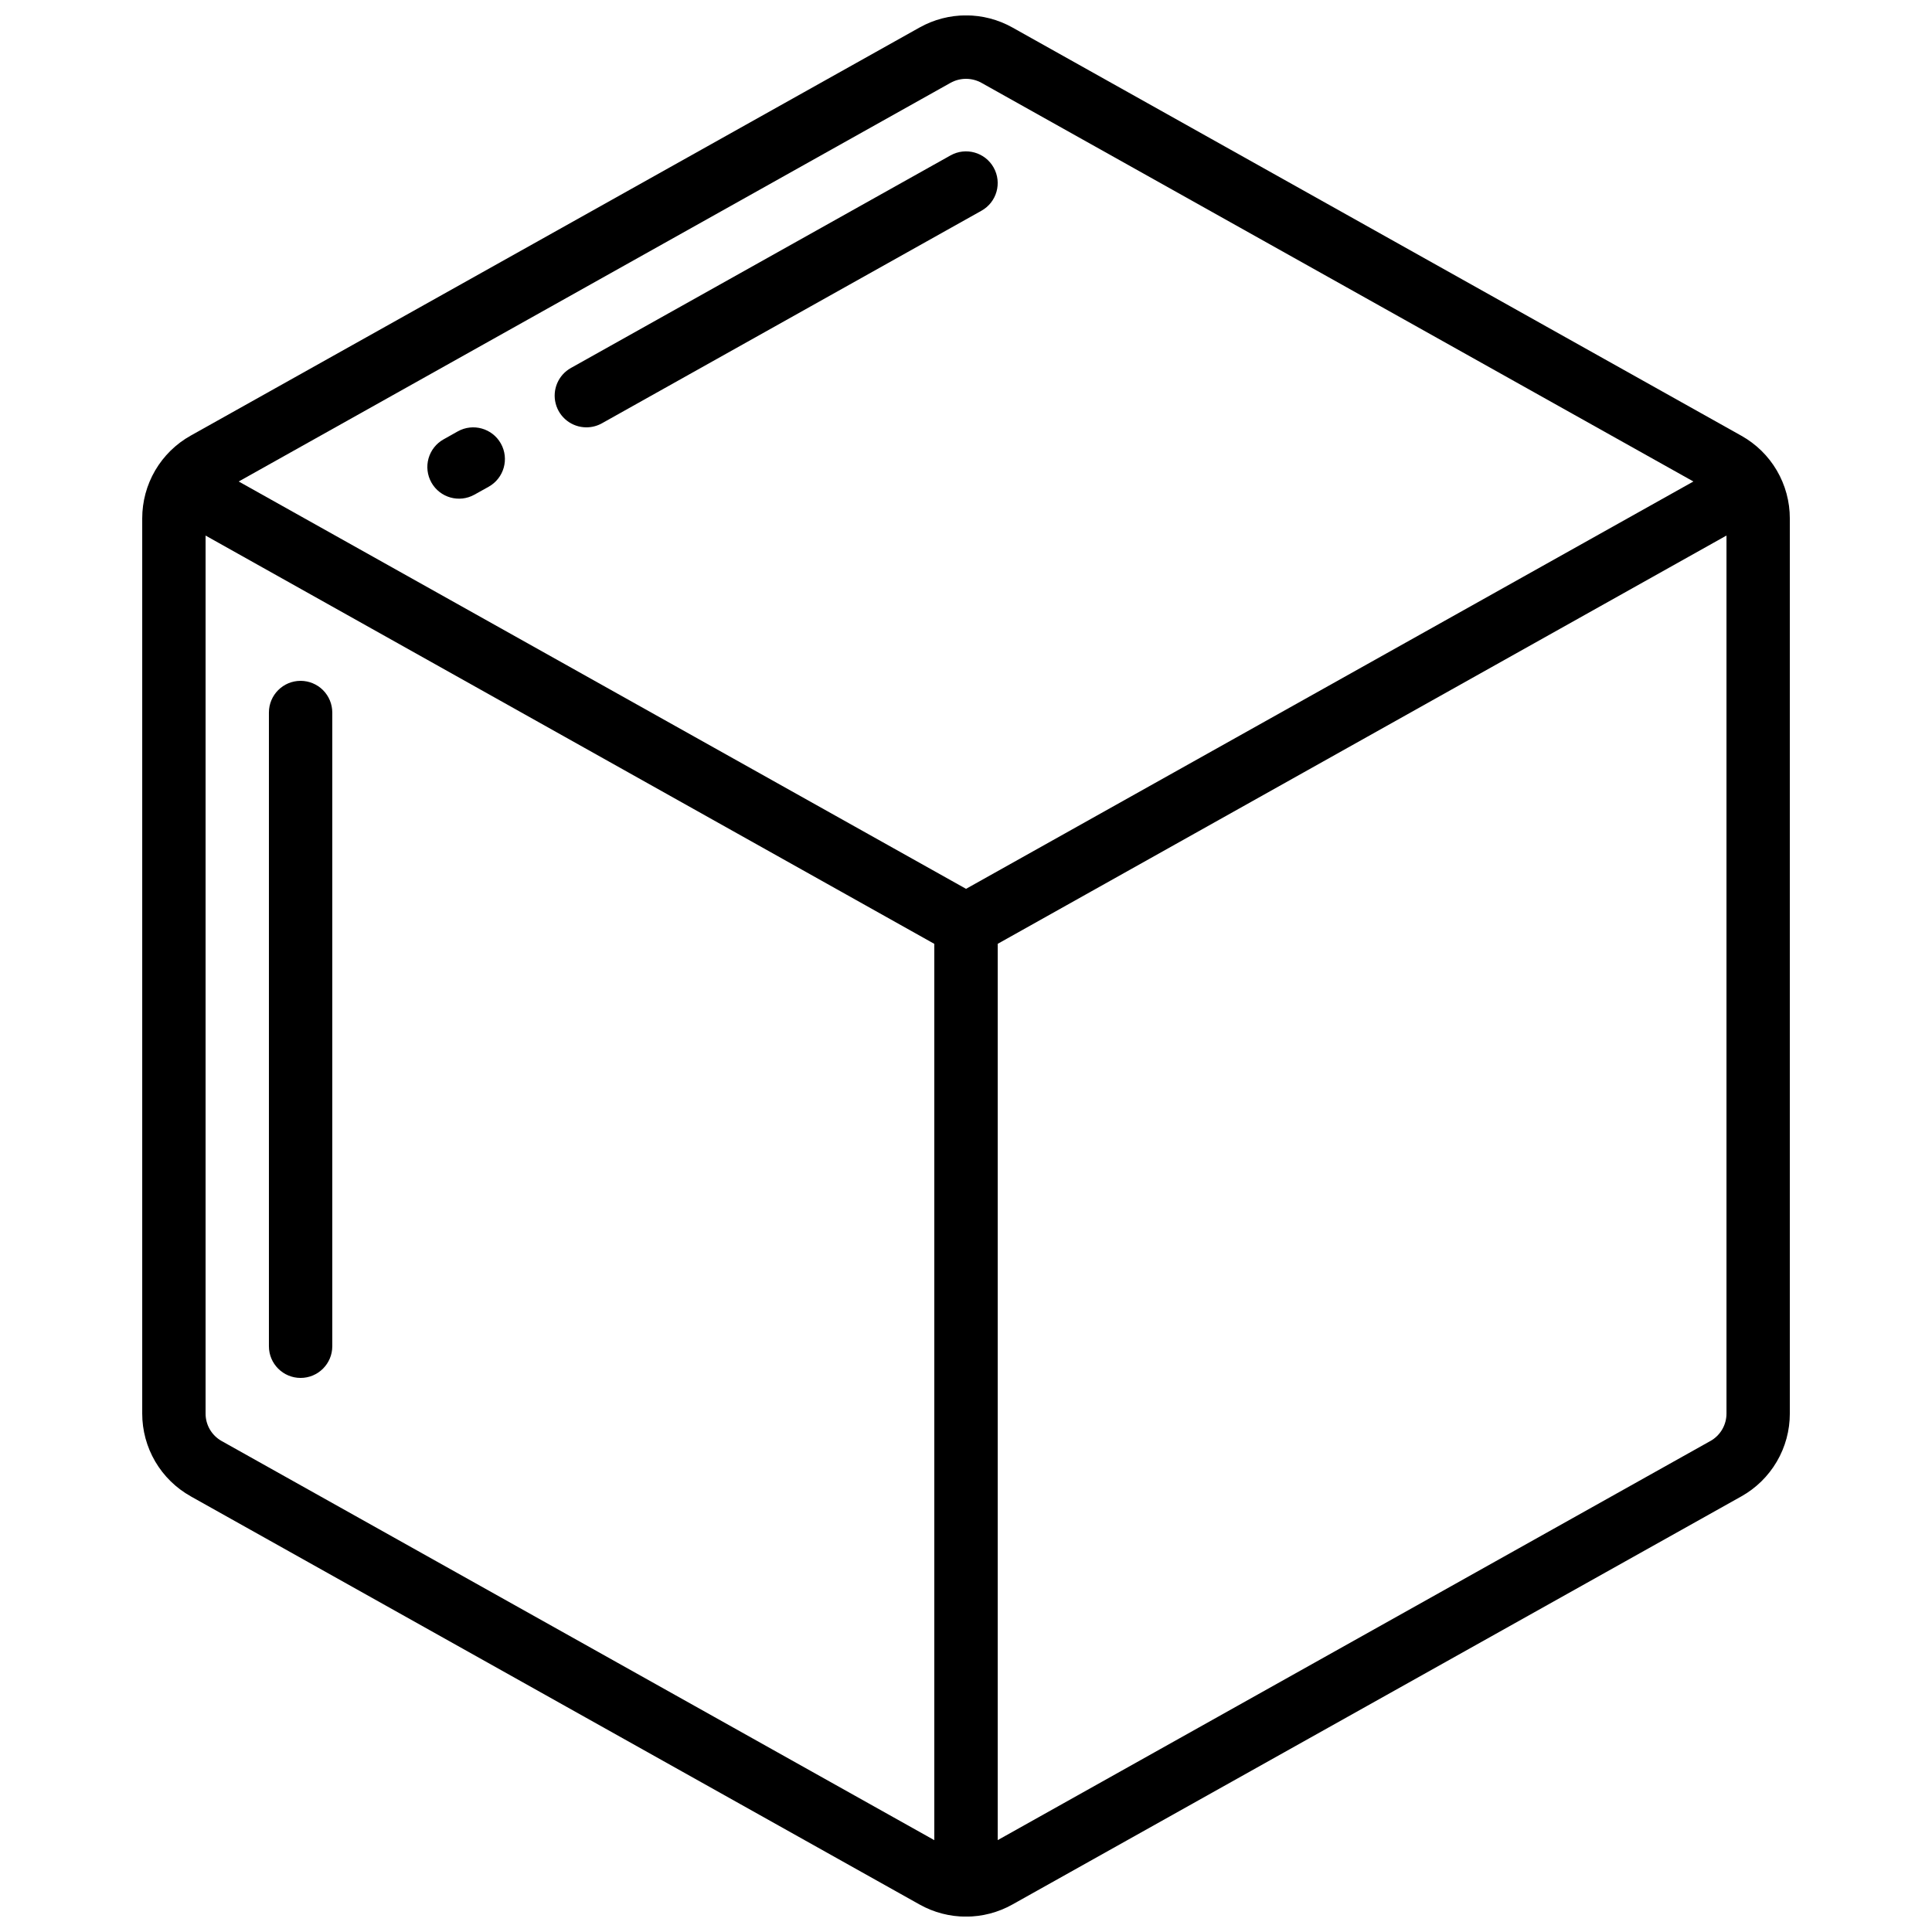
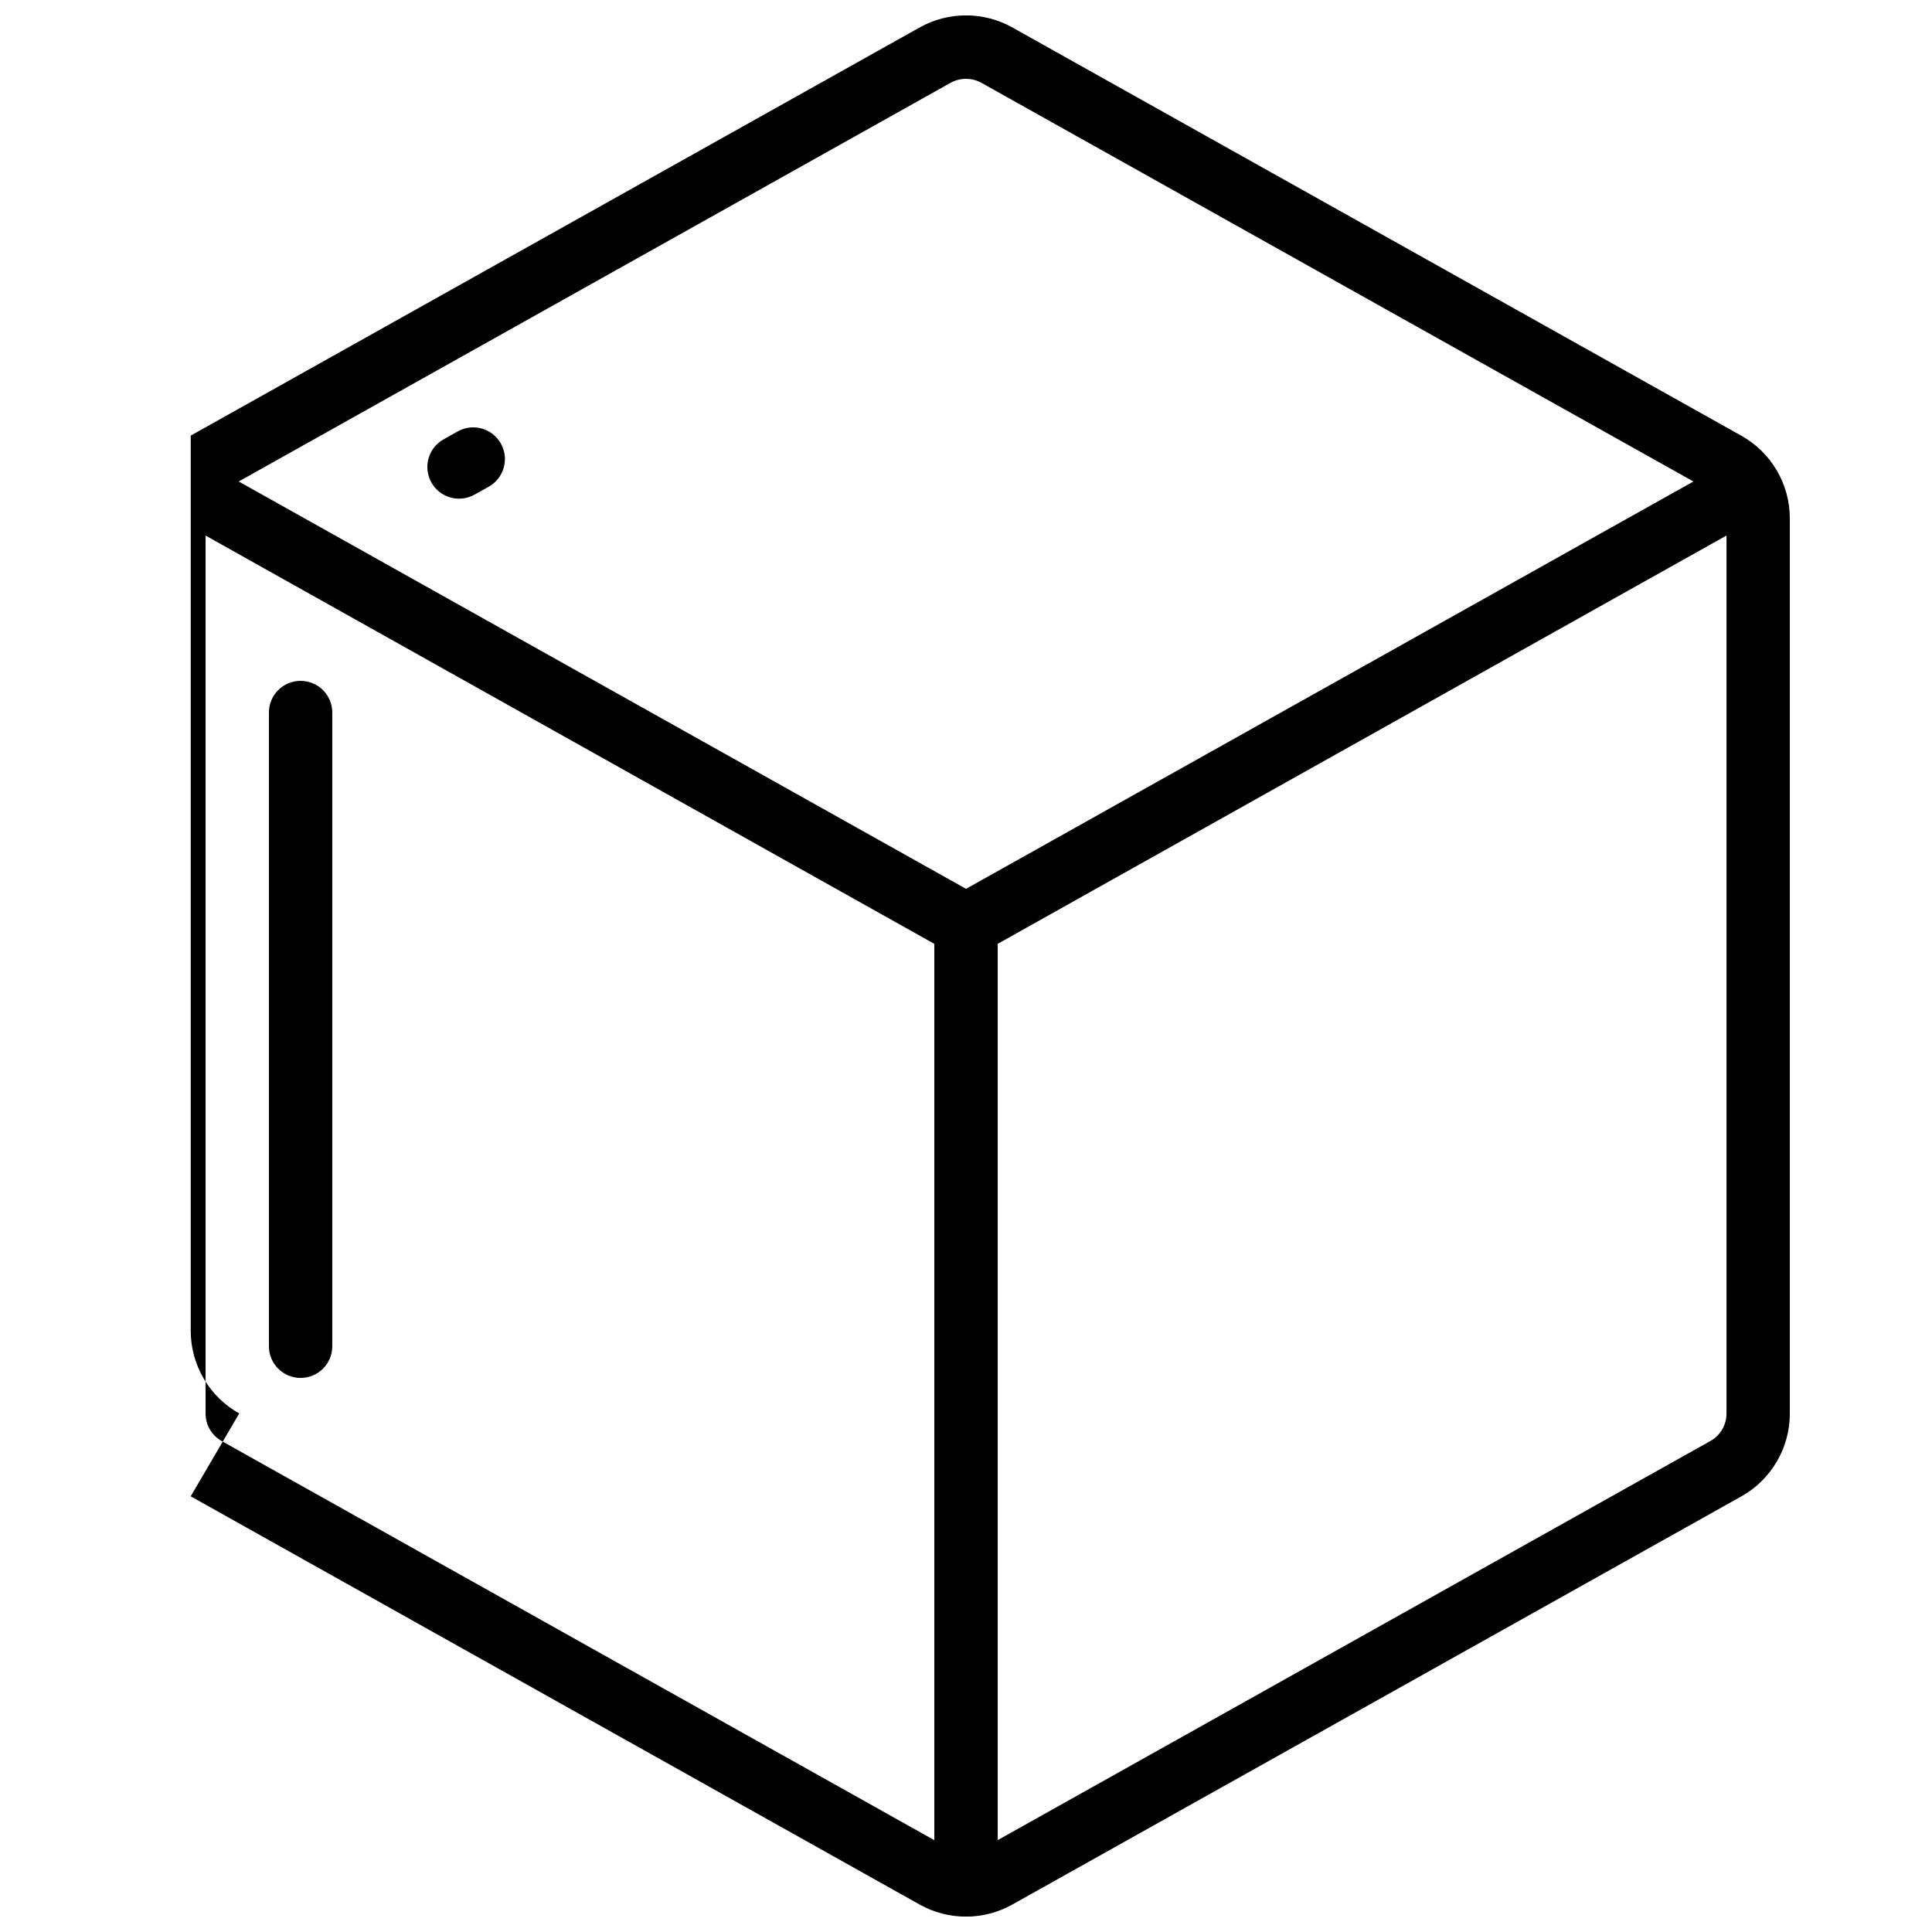
<svg xmlns="http://www.w3.org/2000/svg" width="800px" height="800px" version="1.1" viewBox="144 144 512 512">
  <defs>
    <clipPath id="a">
      <path d="m181 148.09h438v503.81h-438z" />
    </clipPath>
  </defs>
  <g clip-path="url(#a)">
-     <path d="m194.54 540.54 193.13 108.16c7.652 4.305 17 4.305 24.652 0l193.13-108.13c3.906-2.184 7.156-5.371 9.418-9.23 2.266-3.859 3.457-8.254 3.453-12.727v-237.21c0.004-4.473-1.184-8.859-3.445-12.719-2.258-3.856-5.508-7.035-9.41-9.215l-193.14-108.17c-7.656-4.297-16.996-4.297-24.652 0l-193.13 108.14c-3.906 2.18-7.156 5.367-9.418 9.227-2.258 3.859-3.445 8.254-3.438 12.73v237.21c-0.004 4.469 1.188 8.855 3.445 12.711 2.262 3.856 5.512 7.039 9.41 9.219zm8.188-14.66c-2.629-1.477-4.254-4.258-4.246-7.269v-232.68l193.12 108.2v237.53zm394.54 0-188.86 105.77v-237.53l193.13-108.2v232.68c0.004 3.019-1.629 5.809-4.266 7.285zm-201.4-359.91c2.566-1.438 5.695-1.438 8.262 0l188.64 105.63-192.76 107.95-192.75-107.95z" />
+     <path d="m194.54 540.54 193.13 108.16c7.652 4.305 17 4.305 24.652 0l193.13-108.13c3.906-2.184 7.156-5.371 9.418-9.23 2.266-3.859 3.457-8.254 3.453-12.727v-237.21c0.004-4.473-1.184-8.859-3.445-12.719-2.258-3.856-5.508-7.035-9.41-9.215l-193.14-108.17c-7.656-4.297-16.996-4.297-24.652 0l-193.13 108.14v237.21c-0.004 4.469 1.188 8.855 3.445 12.711 2.262 3.856 5.512 7.039 9.41 9.219zm8.188-14.66c-2.629-1.477-4.254-4.258-4.246-7.269v-232.68l193.12 108.2v237.53zm394.54 0-188.86 105.77v-237.53l193.13-108.2v232.68c0.004 3.019-1.629 5.809-4.266 7.285zm-201.4-359.91c2.566-1.438 5.695-1.438 8.262 0l188.64 105.63-192.76 107.95-192.75-107.95z" />
  </g>
  <path d="m223.66 324.43c-4.637 0-8.395 3.762-8.395 8.398v167.94c0 4.637 3.758 8.395 8.395 8.395 4.637 0 8.398-3.758 8.398-8.395v-167.94c0-2.227-0.887-4.363-2.461-5.938-1.574-1.574-3.711-2.461-5.938-2.461z" />
-   <path d="m299.41 257.25c1.434 0 2.844-0.367 4.098-1.066l100.6-56.344c4.047-2.269 5.488-7.387 3.219-11.434-2.266-4.047-7.387-5.488-11.434-3.219l-100.6 56.332c-3.34 1.867-4.996 5.758-4.027 9.457 0.969 3.703 4.316 6.281 8.145 6.273z" />
  <path d="m258.32 271.86c2.266 4.047 7.379 5.488 11.426 3.223l3.762-2.098c4.051-2.266 5.496-7.383 3.231-11.434-2.266-4.047-7.383-5.492-11.434-3.227l-3.754 2.109v-0.004c-1.945 1.086-3.375 2.902-3.984 5.047-0.605 2.141-0.336 4.438 0.754 6.383z" />
</svg>